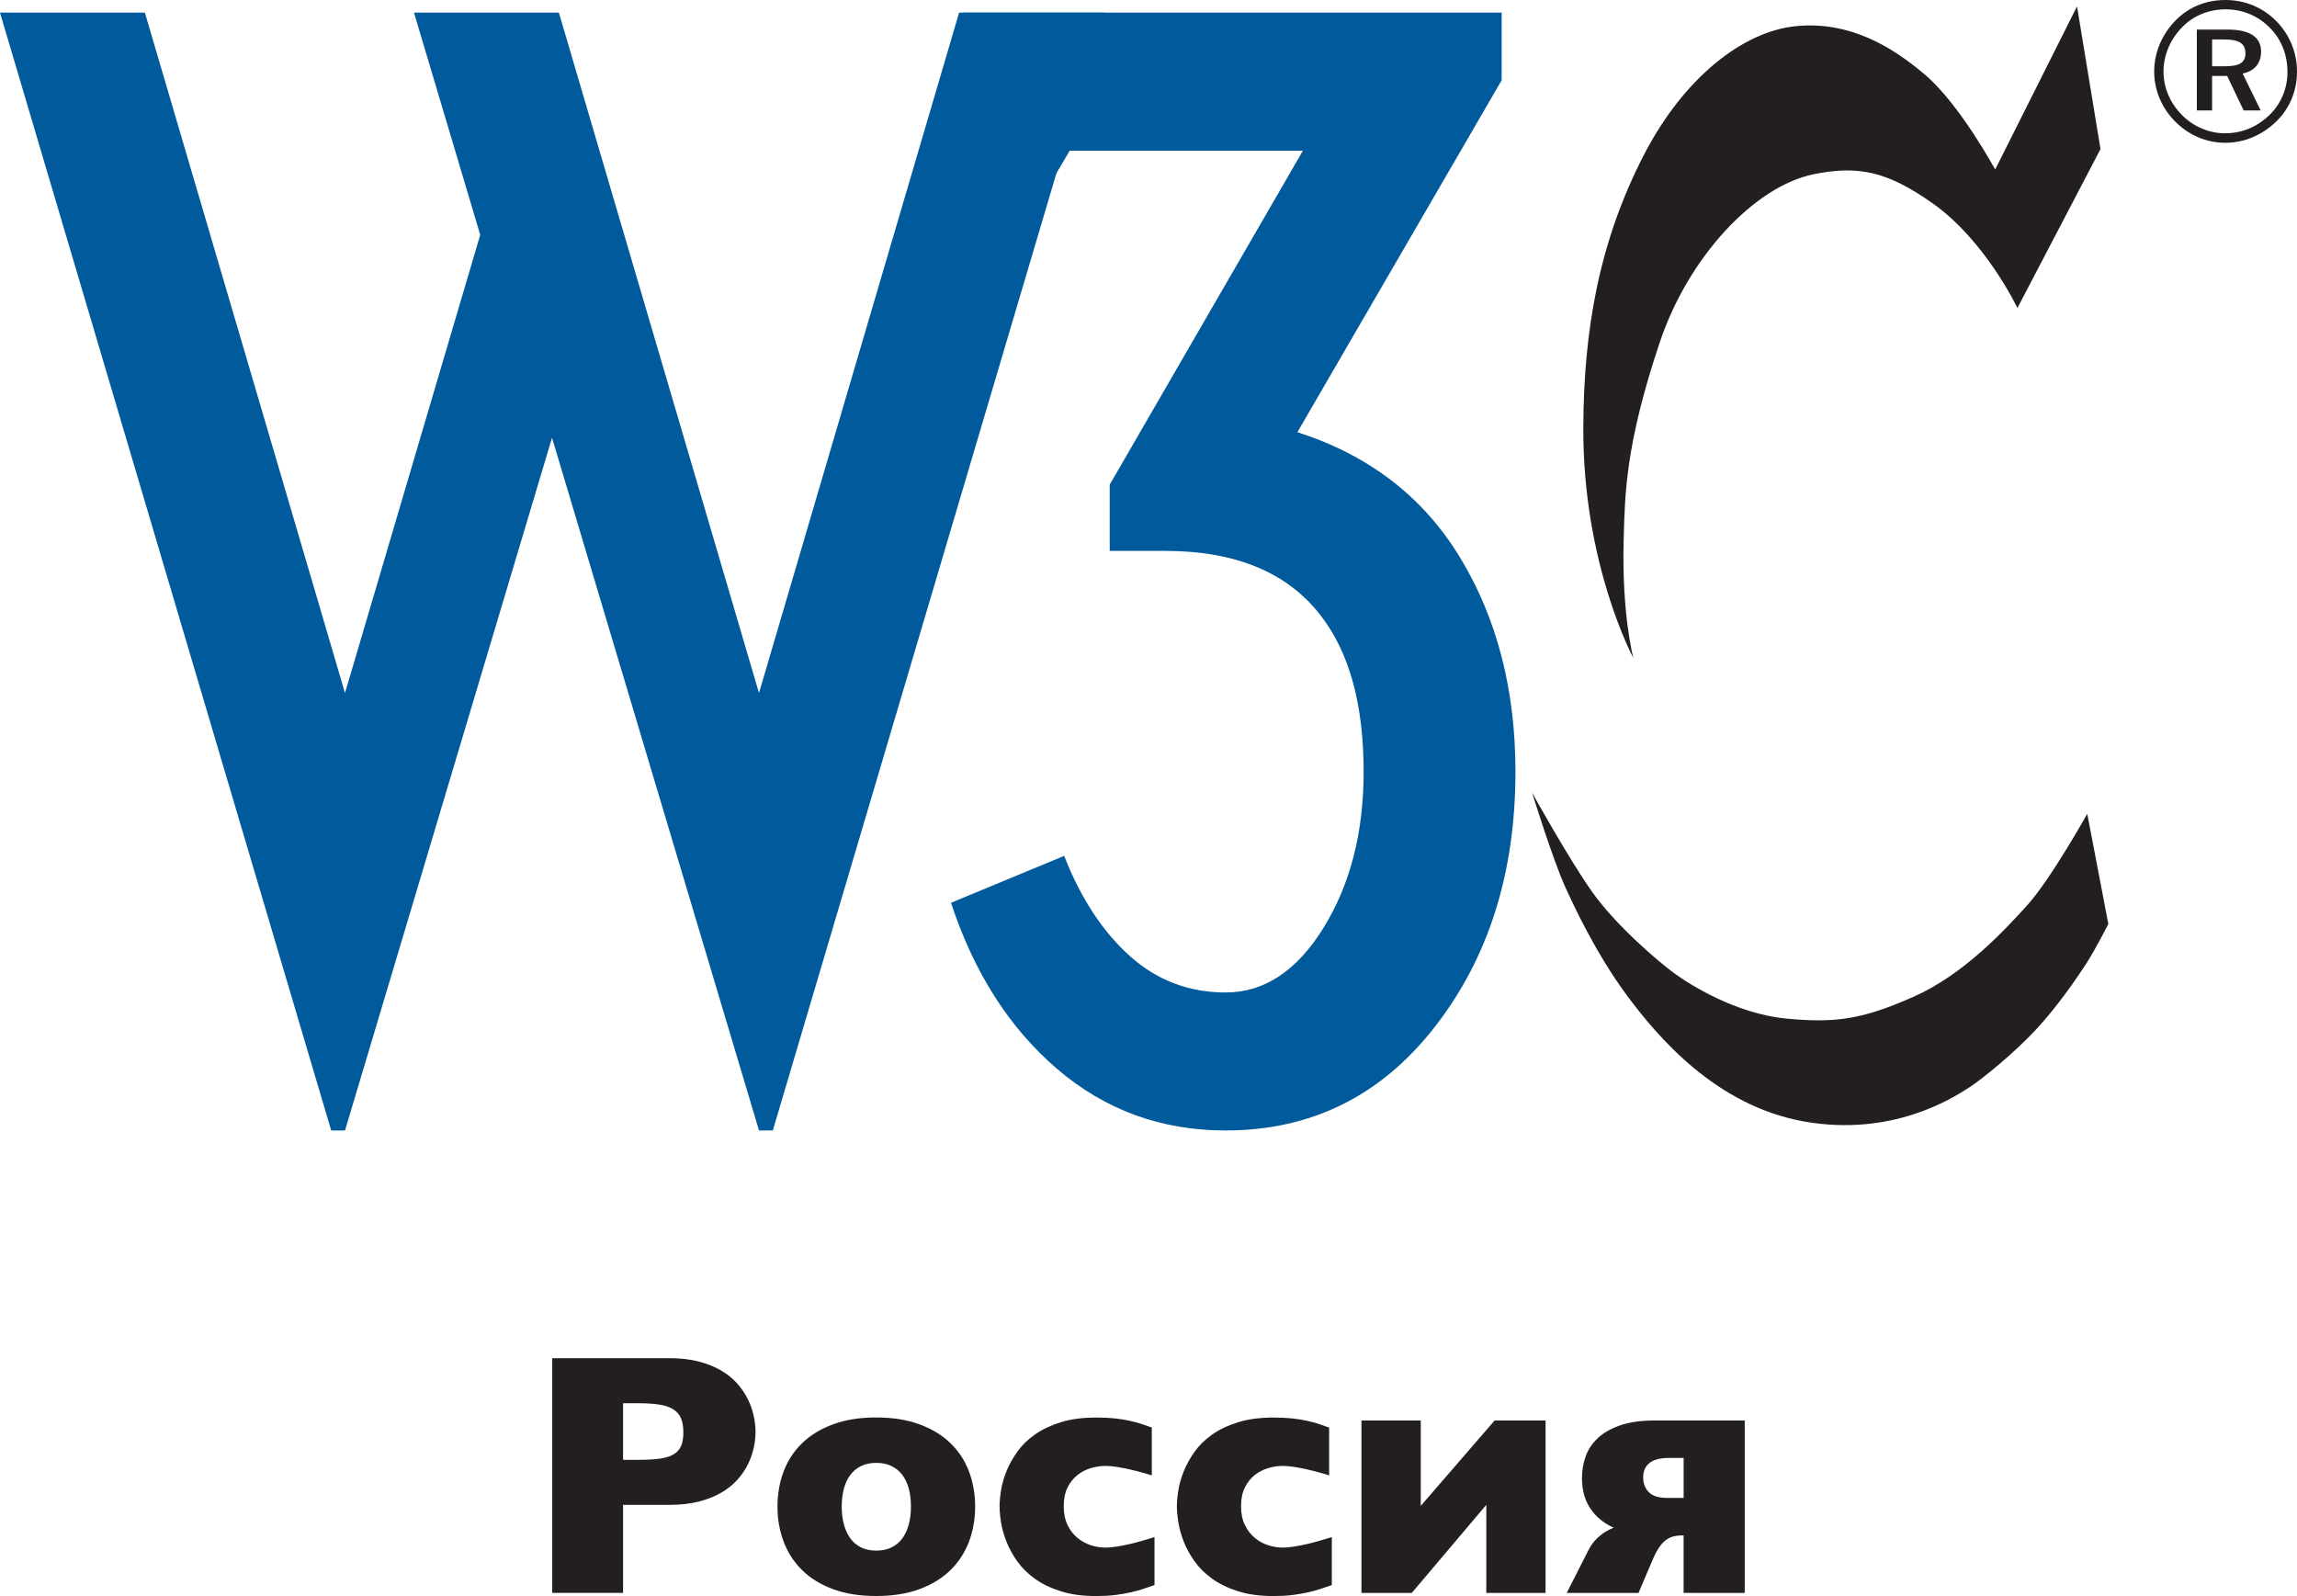
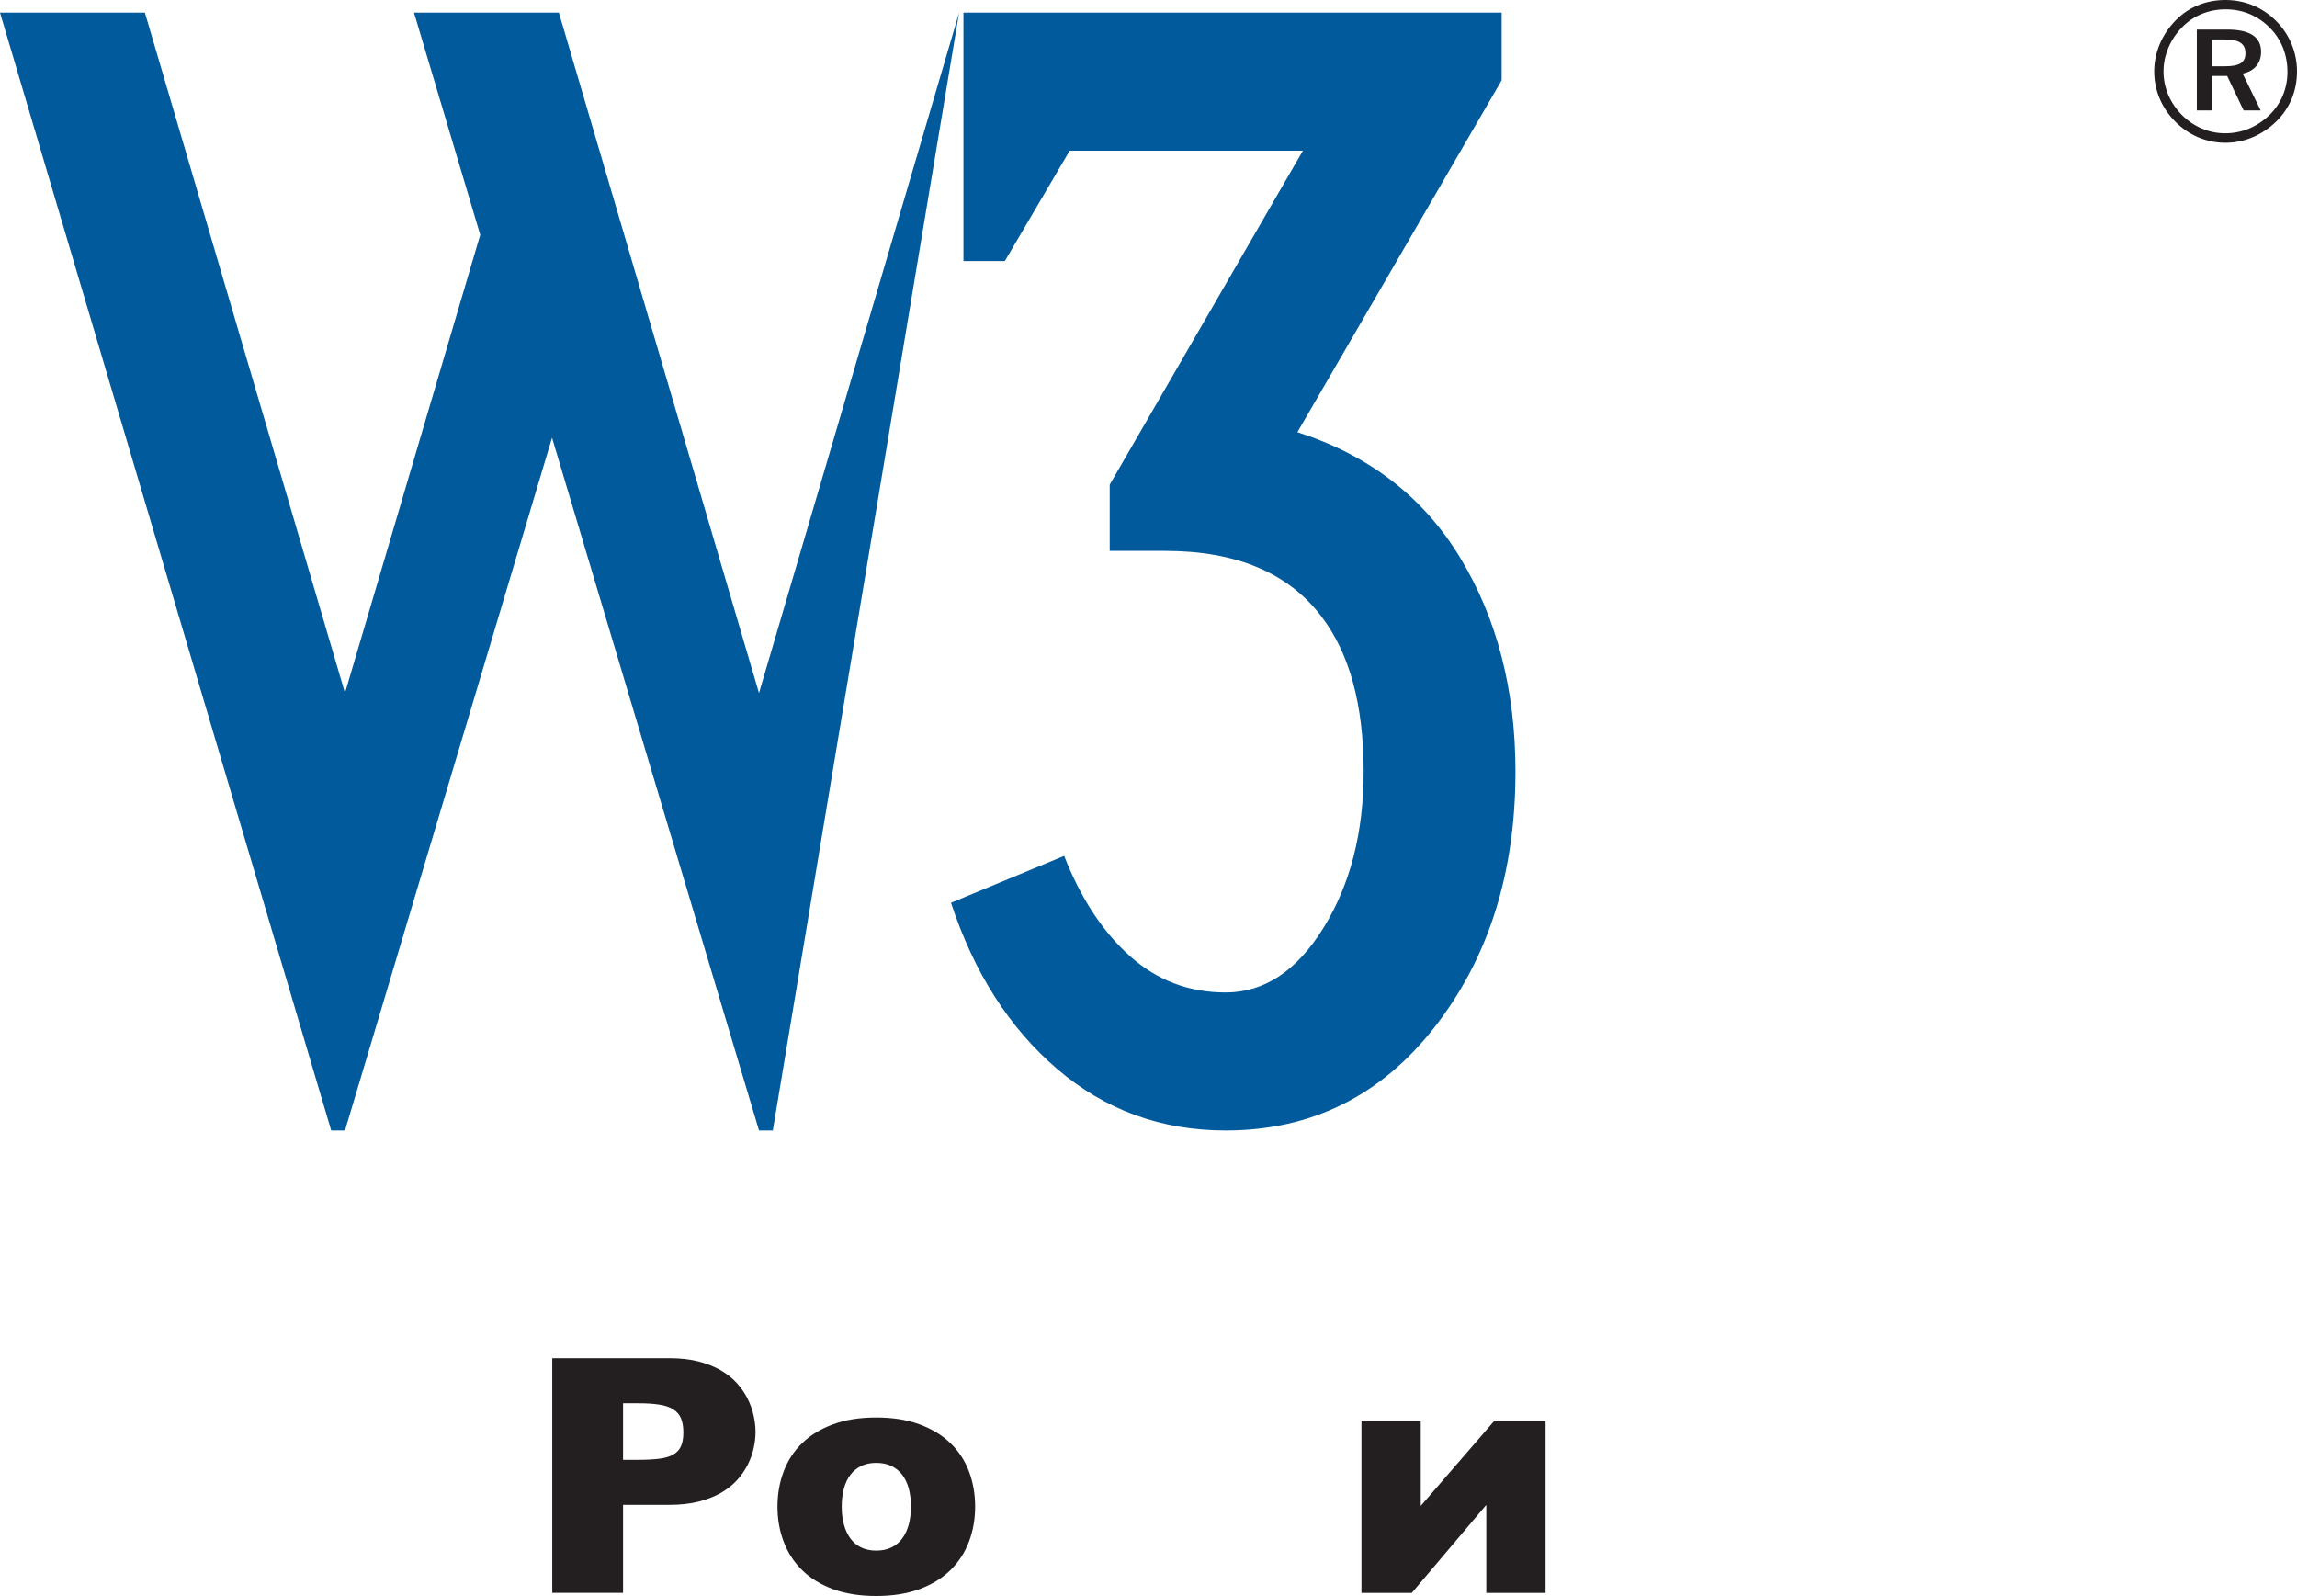
<svg xmlns="http://www.w3.org/2000/svg" xmlns:ns1="http://www.inkscape.org/namespaces/inkscape" xmlns:ns2="http://sodipodi.sourceforge.net/DTD/sodipodi-0.dtd" version="1.1" x="0px" y="0px" width="103.348px" height="71.805px" viewBox="0 0 103.348 71.805" enable-background="new 0 0 103.348 71.805" xml:space="preserve" id="svg3032" ns1:version="0.47 r22583" ns2:docname="rulogo-short-v.svg">
  <defs id="defs3063">
    <ns1:perspective ns2:type="inkscape:persp3d" ns1:vp_x="0 : 35.9025 : 1" ns1:vp_y="0 : 1000 : 0" ns1:vp_z="103.348 : 35.9025 : 1" ns1:persp3d-origin="51.674 : 23.935 : 1" id="perspective3067" />
  </defs>
  <ns2:namedview pagecolor="#ffffff" bordercolor="#666666" borderopacity="1" objecttolerance="10" gridtolerance="10" guidetolerance="10" ns1:pageopacity="0" ns1:pageshadow="2" ns1:window-width="640" ns1:window-height="484" id="namedview3061" showgrid="false" ns1:zoom="3.2866792" ns1:cx="51.674" ns1:cy="35.9025" ns1:window-x="0" ns1:window-y="0" ns1:window-maximized="0" ns1:current-layer="svg3032" />
  <g id="Background">
</g>
  <g id="Guides">
</g>
  <g id="Foreground">
    <g id="g3037">
-       <path fill="#231F20" d="M93.451,0.286l1.056,6.42l-3.738,7.152c0,0-1.436-3.034-3.82-4.714c-2.009-1.416-3.318-1.723-5.364-1.301    c-2.628,0.542-5.608,3.685-6.908,7.559c-1.556,4.636-1.571,6.879-1.625,8.94c-0.087,3.304,0.434,5.256,0.434,5.256    s-2.27-4.199-2.249-10.349c0.015-4.389,0.704-8.371,2.736-12.299c1.787-3.454,4.443-5.526,6.8-5.77    c2.437-0.252,4.363,0.923,5.852,2.194c1.562,1.334,3.143,4.253,3.143,4.253L93.451,0.286z" id="path3039" />
-       <path fill="#231F20" d="M93.911,36.615c0,0-1.653,2.953-2.682,4.091c-1.03,1.138-2.872,3.143-5.147,4.146    c-2.275,1.001-3.468,1.191-5.716,0.975c-2.246-0.216-4.334-1.517-5.066-2.06c-0.731-0.541-2.601-2.14-3.657-3.629    c-1.057-1.49-2.709-4.471-2.709-4.471s0.921,2.986,1.497,4.254c0.332,0.729,1.351,2.96,2.797,4.902    c1.349,1.812,3.969,4.932,7.951,5.635c3.982,0.705,6.719-1.083,7.396-1.517c0.677-0.433,2.104-1.628,3.007-2.594    c0.943-1.009,1.835-2.296,2.33-3.067c0.361-0.564,0.948-1.707,0.948-1.707L93.911,36.615z" id="path3041" />
-       <path fill="#005A9C" d="M25.146,0.569l9.003,30.611l9.003-30.611h6.519L34.771,50.862h-0.621l-9.313-31.168l-9.314,31.168h-0.621    L0,0.569h6.519l9.003,30.611l6.085-20.614l-2.98-9.997H25.146z" id="path3043" />
+       <path fill="#005A9C" d="M25.146,0.569l9.003,30.611l9.003-30.611L34.771,50.862h-0.621l-9.313-31.168l-9.314,31.168h-0.621    L0,0.569h6.519l9.003,30.611l6.085-20.614l-2.98-9.997H25.146z" id="path3043" />
      <path fill="#005A9C" d="M68.184,34.719c0,4.554-1.211,8.383-3.632,11.487c-2.422,3.104-5.558,4.655-9.407,4.655    c-2.898,0-5.423-0.921-7.576-2.763c-2.152-1.842-3.746-4.335-4.781-7.481l5.091-2.11c0.746,1.904,1.729,3.405,2.95,4.501    c1.221,1.097,2.659,1.645,4.315,1.645c1.738,0,3.208-0.972,4.409-2.917s1.801-4.284,1.801-7.017c0-3.022-0.642-5.361-1.925-7.016    c-1.491-1.945-3.83-2.918-7.017-2.918h-2.483v-2.98l8.693-15.026H48.128l-2.918,4.967h-1.862V0.569h24.215v3.042l-9.19,15.833    c3.229,1.036,5.671,2.919,7.326,5.652C67.354,27.828,68.184,31.035,68.184,34.719z" id="path3045" />
      <path fill-rule="evenodd" clip-rule="evenodd" fill="#231F20" d="M100.126,0c-0.866,0-1.642,0.312-2.231,0.91    c-0.625,0.633-0.972,1.455-0.972,2.302s0.33,1.633,0.937,2.249c0.616,0.625,1.41,0.963,2.267,0.963    c0.839,0,1.65-0.339,2.284-0.955c0.606-0.589,0.937-1.374,0.937-2.257c0-0.857-0.339-1.66-0.928-2.258    C101.804,0.33,101.001,0,100.126,0z M102.919,3.239c0,0.741-0.286,1.428-0.812,1.937c-0.553,0.535-1.24,0.821-1.999,0.821    c-0.714,0-1.418-0.294-1.945-0.83c-0.527-0.536-0.821-1.223-0.821-1.954c0-0.732,0.304-1.446,0.848-1.999    c0.509-0.518,1.196-0.794,1.945-0.794c0.768,0,1.455,0.286,1.99,0.83C102.643,1.767,102.919,2.463,102.919,3.239z M100.216,1.33    h-1.375V4.97h0.687V3.417h0.678l0.741,1.553h0.767l-0.812-1.66c0.526-0.107,0.83-0.464,0.83-0.981    C101.732,1.668,101.233,1.33,100.216,1.33z M100.091,1.776c0.643,0,0.937,0.178,0.937,0.625c0,0.428-0.294,0.58-0.919,0.58h-0.58    V1.776H100.091z" id="path3047" />
    </g>
    <path fill="#231F20" d="M30.121,61.107c0.493,0,0.93,0.049,1.311,0.148s0.715,0.232,1.002,0.4s0.53,0.362,0.728,0.583   c0.198,0.221,0.358,0.455,0.48,0.701c0.122,0.246,0.211,0.498,0.267,0.754c0.056,0.256,0.084,0.501,0.084,0.735   c0,0.233-0.028,0.476-0.084,0.728s-0.145,0.499-0.267,0.743c-0.122,0.244-0.282,0.475-0.48,0.693   c-0.198,0.218-0.44,0.41-0.728,0.575s-0.621,0.296-1.002,0.393c-0.381,0.096-0.818,0.145-1.311,0.145h-2.088v3.962h-3.186V61.107   H30.121z M28.033,63.134v2.545h0.686c0.376,0,0.692-0.017,0.949-0.05c0.256-0.033,0.465-0.095,0.625-0.187   c0.16-0.091,0.275-0.217,0.347-0.377c0.071-0.16,0.106-0.367,0.106-0.621s-0.036-0.465-0.106-0.632   c-0.071-0.168-0.187-0.302-0.347-0.404c-0.16-0.102-0.37-0.172-0.629-0.213c-0.259-0.041-0.579-0.061-0.96-0.061H28.033z" id="path3049" />
    <path fill="#231F20" d="M39.424,63.774c0.742,0,1.391,0.103,1.947,0.309c0.556,0.206,1.02,0.487,1.391,0.846   c0.371,0.358,0.649,0.782,0.834,1.272c0.185,0.49,0.278,1.017,0.278,1.581s-0.093,1.091-0.278,1.581   c-0.186,0.491-0.464,0.917-0.834,1.28c-0.371,0.363-0.834,0.648-1.391,0.854c-0.556,0.206-1.206,0.309-1.947,0.309   c-0.741,0-1.391-0.103-1.947-0.309c-0.556-0.206-1.019-0.49-1.387-0.854c-0.369-0.363-0.646-0.79-0.831-1.28   c-0.186-0.49-0.278-1.017-0.278-1.581s0.093-1.091,0.278-1.581c0.185-0.49,0.462-0.915,0.831-1.272   c0.368-0.358,0.831-0.64,1.387-0.846C38.034,63.876,38.683,63.774,39.424,63.774z M39.424,65.816c-0.259,0-0.485,0.047-0.678,0.141   c-0.193,0.094-0.354,0.226-0.483,0.396c-0.13,0.17-0.228,0.376-0.293,0.617s-0.099,0.512-0.099,0.812   c0,0.295,0.033,0.564,0.099,0.808c0.066,0.244,0.164,0.454,0.293,0.629c0.129,0.175,0.291,0.31,0.483,0.404   c0.193,0.094,0.419,0.141,0.678,0.141c0.259,0,0.487-0.047,0.682-0.141c0.196-0.094,0.358-0.229,0.488-0.404   s0.227-0.385,0.293-0.629c0.066-0.244,0.099-0.513,0.099-0.808c0-0.3-0.033-0.57-0.099-0.812c-0.066-0.241-0.164-0.447-0.293-0.617   s-0.292-0.302-0.488-0.396C39.911,65.863,39.684,65.816,39.424,65.816z" id="path3051" />
-     <path fill="#231F20" d="M51.822,66.38c-0.122-0.041-0.271-0.085-0.446-0.133c-0.175-0.048-0.358-0.094-0.548-0.137   c-0.19-0.043-0.381-0.08-0.572-0.111c-0.19-0.03-0.367-0.045-0.529-0.045c-0.204,0-0.416,0.032-0.636,0.095   c-0.221,0.063-0.423,0.166-0.606,0.309c-0.183,0.142-0.333,0.329-0.45,0.56s-0.175,0.514-0.175,0.85c0,0.33,0.059,0.613,0.175,0.85   s0.267,0.429,0.45,0.579c0.183,0.15,0.385,0.259,0.606,0.328c0.221,0.069,0.433,0.103,0.636,0.103c0.157,0,0.332-0.015,0.522-0.046   c0.19-0.03,0.383-0.068,0.579-0.114c0.195-0.045,0.39-0.096,0.583-0.152c0.193-0.056,0.371-0.109,0.533-0.16v2.157   c-0.157,0.056-0.324,0.113-0.499,0.171s-0.37,0.112-0.583,0.16s-0.446,0.087-0.697,0.118c-0.251,0.031-0.532,0.046-0.842,0.046   c-0.614,0-1.149-0.072-1.604-0.217c-0.455-0.145-0.843-0.334-1.166-0.567c-0.323-0.234-0.587-0.497-0.792-0.789   c-0.206-0.292-0.367-0.588-0.484-0.888s-0.197-0.588-0.24-0.865s-0.064-0.514-0.064-0.712s0.021-0.434,0.064-0.708   s0.124-0.559,0.24-0.854c0.117-0.295,0.278-0.588,0.484-0.88c0.206-0.292,0.47-0.552,0.792-0.781   c0.322-0.229,0.711-0.414,1.166-0.557c0.455-0.142,0.99-0.213,1.604-0.213c0.31,0,0.585,0.013,0.827,0.038   c0.241,0.025,0.461,0.06,0.659,0.103c0.198,0.043,0.378,0.092,0.541,0.145s0.32,0.108,0.472,0.164V66.38z" id="path3053" />
-     <path fill="#231F20" d="M59.801,66.38c-0.122-0.041-0.271-0.085-0.446-0.133c-0.175-0.048-0.358-0.094-0.549-0.137   c-0.19-0.043-0.381-0.08-0.571-0.111c-0.19-0.03-0.367-0.045-0.53-0.045c-0.203,0-0.416,0.032-0.636,0.095   s-0.423,0.166-0.606,0.309c-0.183,0.142-0.333,0.329-0.449,0.56c-0.117,0.231-0.176,0.514-0.176,0.85   c0,0.33,0.059,0.613,0.176,0.85c0.117,0.236,0.267,0.429,0.449,0.579c0.183,0.15,0.385,0.259,0.606,0.328   c0.221,0.069,0.433,0.103,0.636,0.103c0.158,0,0.332-0.015,0.522-0.046c0.19-0.03,0.383-0.068,0.579-0.114   c0.195-0.045,0.39-0.096,0.583-0.152c0.193-0.056,0.371-0.109,0.533-0.16v2.157c-0.157,0.056-0.324,0.113-0.499,0.171   s-0.37,0.112-0.583,0.16s-0.446,0.087-0.697,0.118c-0.251,0.031-0.532,0.046-0.842,0.046c-0.615,0-1.149-0.072-1.604-0.217   c-0.455-0.145-0.843-0.334-1.166-0.567c-0.322-0.234-0.586-0.497-0.792-0.789c-0.206-0.292-0.367-0.588-0.484-0.888   s-0.197-0.588-0.24-0.865c-0.043-0.277-0.065-0.514-0.065-0.712s0.021-0.434,0.065-0.708c0.043-0.274,0.123-0.559,0.24-0.854   c0.117-0.295,0.278-0.588,0.484-0.88c0.206-0.292,0.47-0.552,0.792-0.781c0.323-0.229,0.711-0.414,1.166-0.557   c0.455-0.142,0.989-0.213,1.604-0.213c0.31,0,0.585,0.013,0.827,0.038s0.461,0.06,0.659,0.103c0.198,0.043,0.378,0.092,0.541,0.145   s0.32,0.108,0.473,0.164V66.38z" id="path3055" />
    <path fill="#231F20" d="M63.923,63.911v3.841l3.323-3.841h2.293v7.757h-2.667v-3.962l-3.353,3.962h-2.263v-7.757H63.923z" id="path3057" />
-     <path fill="#231F20" d="M75.75,69.077c-0.168,0-0.316,0.015-0.446,0.046c-0.129,0.03-0.249,0.087-0.358,0.171   c-0.109,0.084-0.212,0.198-0.309,0.343c-0.096,0.145-0.193,0.332-0.29,0.56l-0.625,1.471h-3.231l0.983-1.936   c0.076-0.147,0.16-0.274,0.251-0.381c0.091-0.106,0.187-0.199,0.286-0.278c0.099-0.079,0.2-0.146,0.301-0.202   c0.102-0.056,0.198-0.102,0.289-0.137c-0.447-0.203-0.796-0.492-1.047-0.865c-0.251-0.374-0.377-0.83-0.377-1.368   c0-0.33,0.053-0.65,0.16-0.96c0.106-0.31,0.287-0.585,0.541-0.827s0.591-0.436,1.01-0.583s0.941-0.221,1.566-0.221H78.5v7.757   H75.75V69.077z M75.75,65.595h-0.671c-0.218,0-0.401,0.023-0.548,0.069c-0.147,0.045-0.266,0.109-0.354,0.19   s-0.152,0.174-0.19,0.278c-0.038,0.104-0.057,0.217-0.057,0.339c0,0.269,0.085,0.49,0.255,0.663   c0.17,0.173,0.443,0.259,0.819,0.259h0.747V65.595z" id="path3059" />
  </g>
</svg>